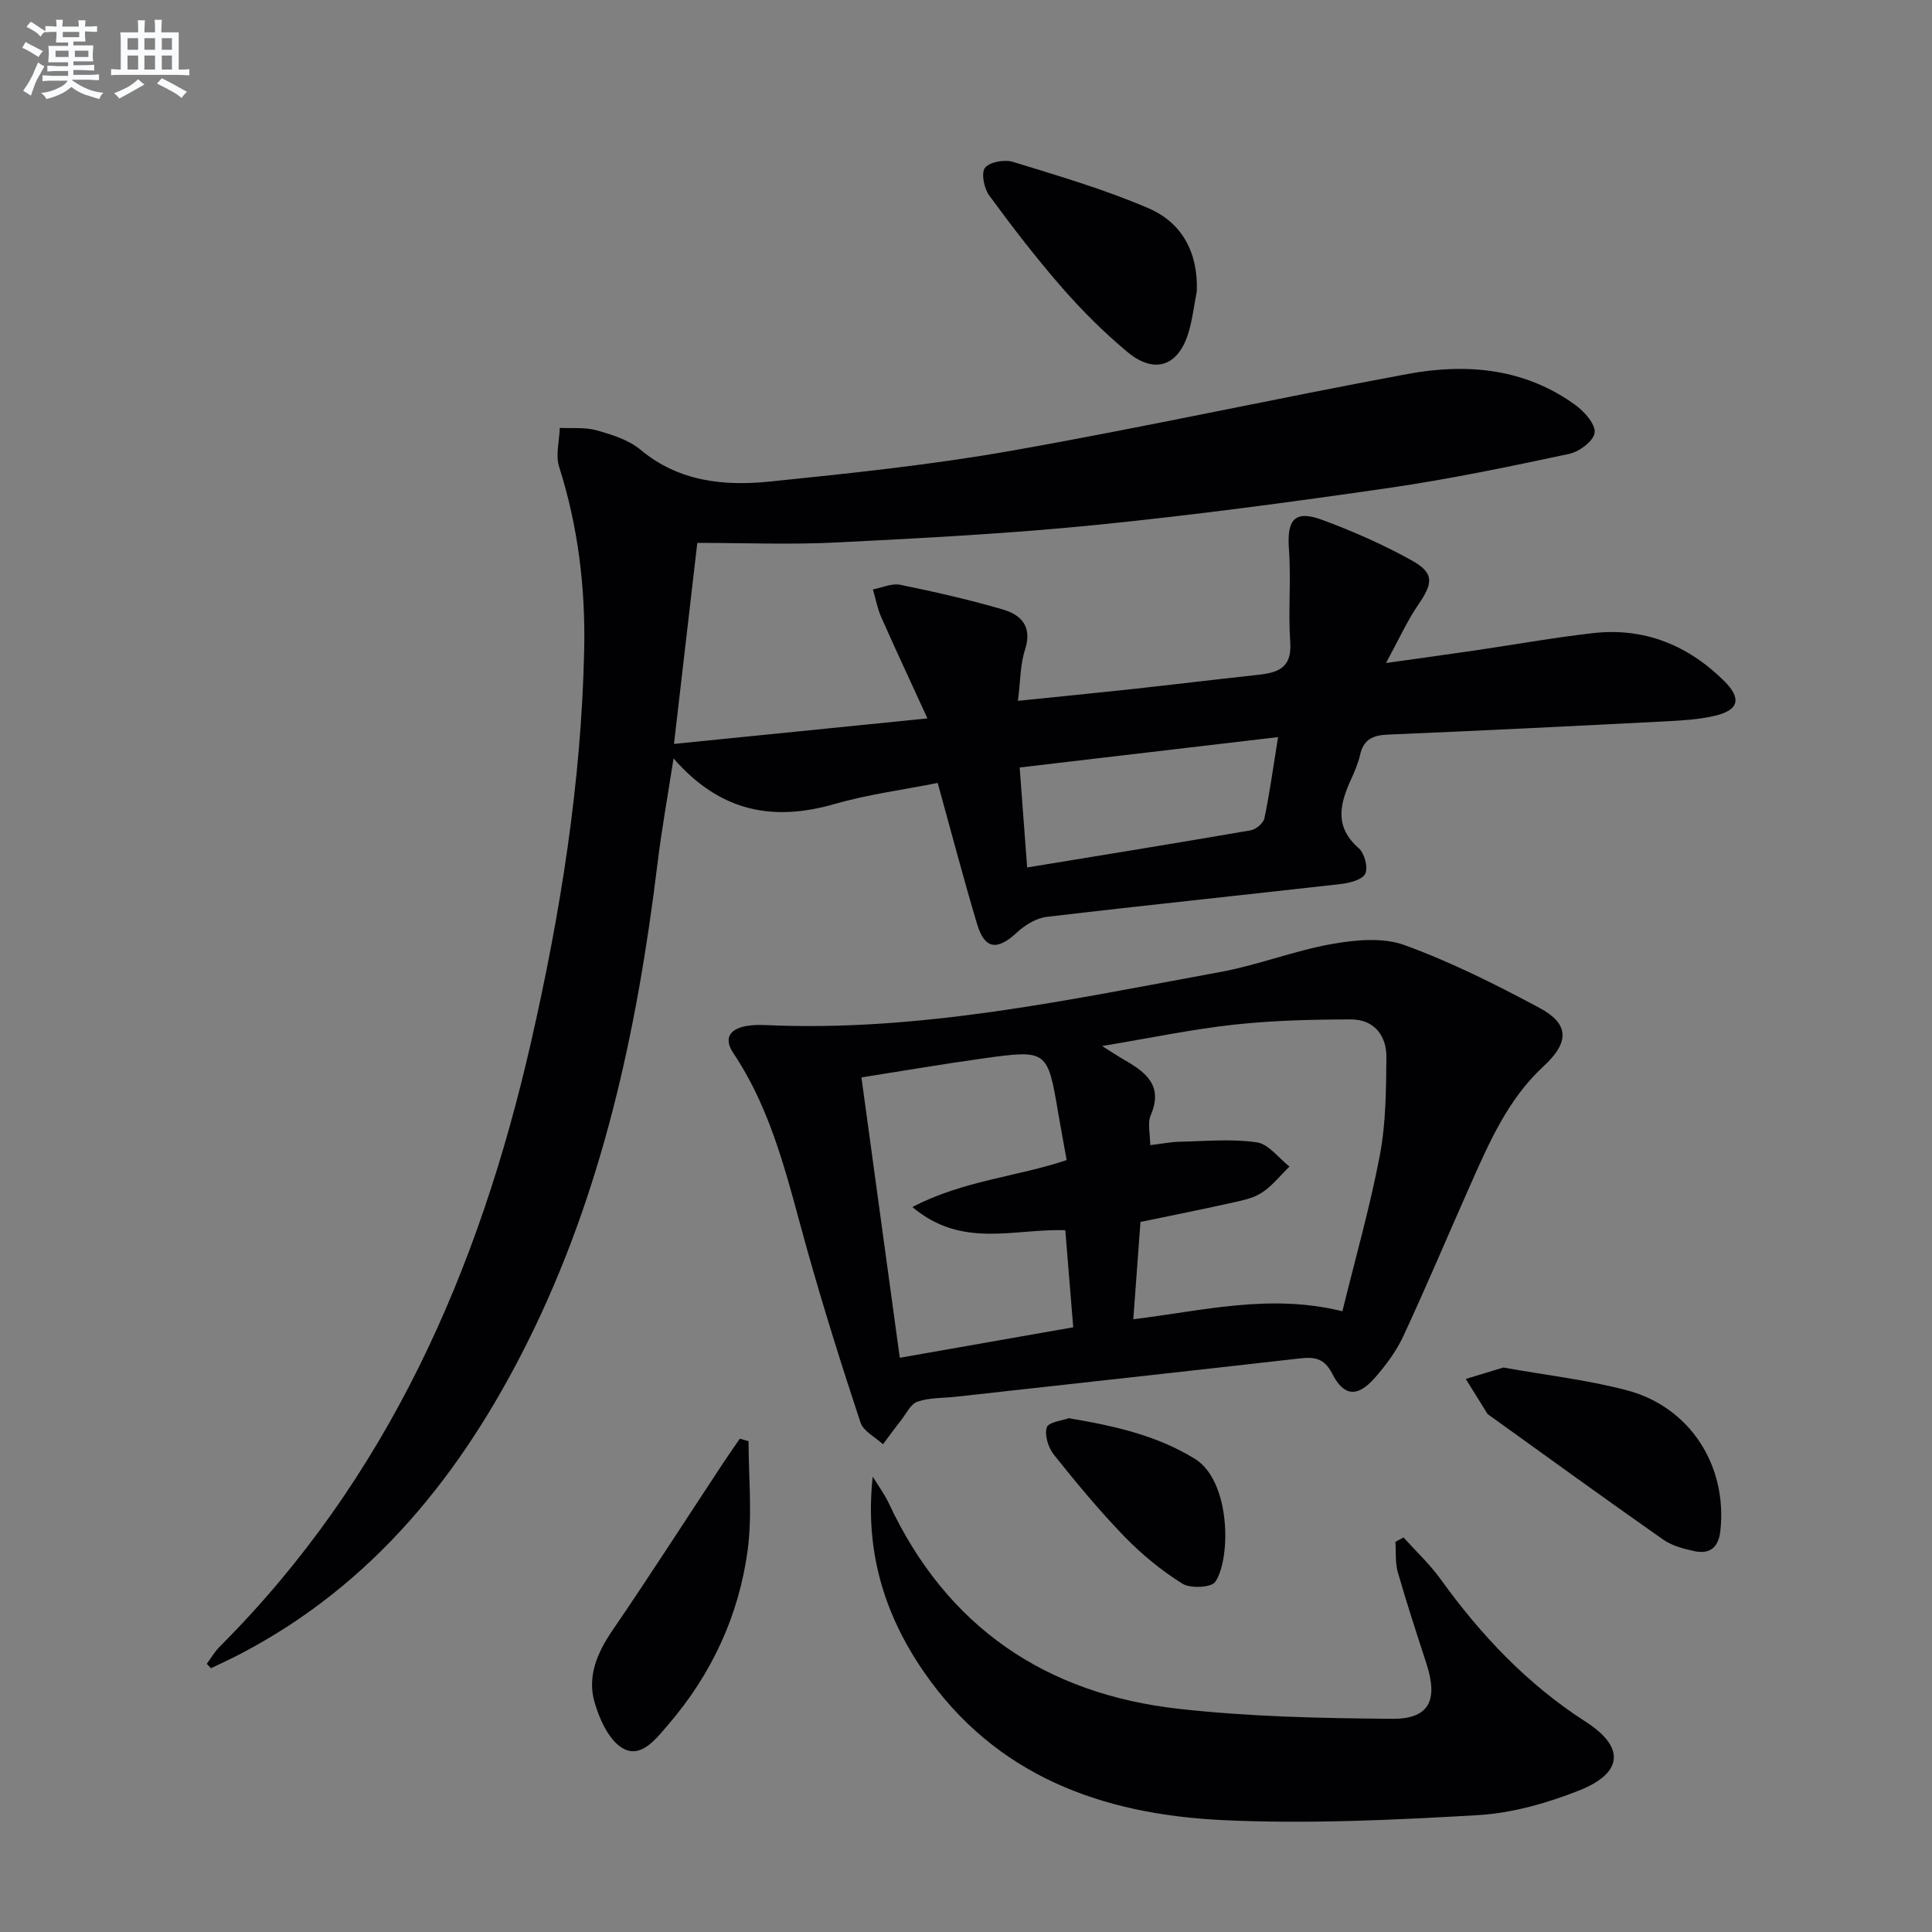
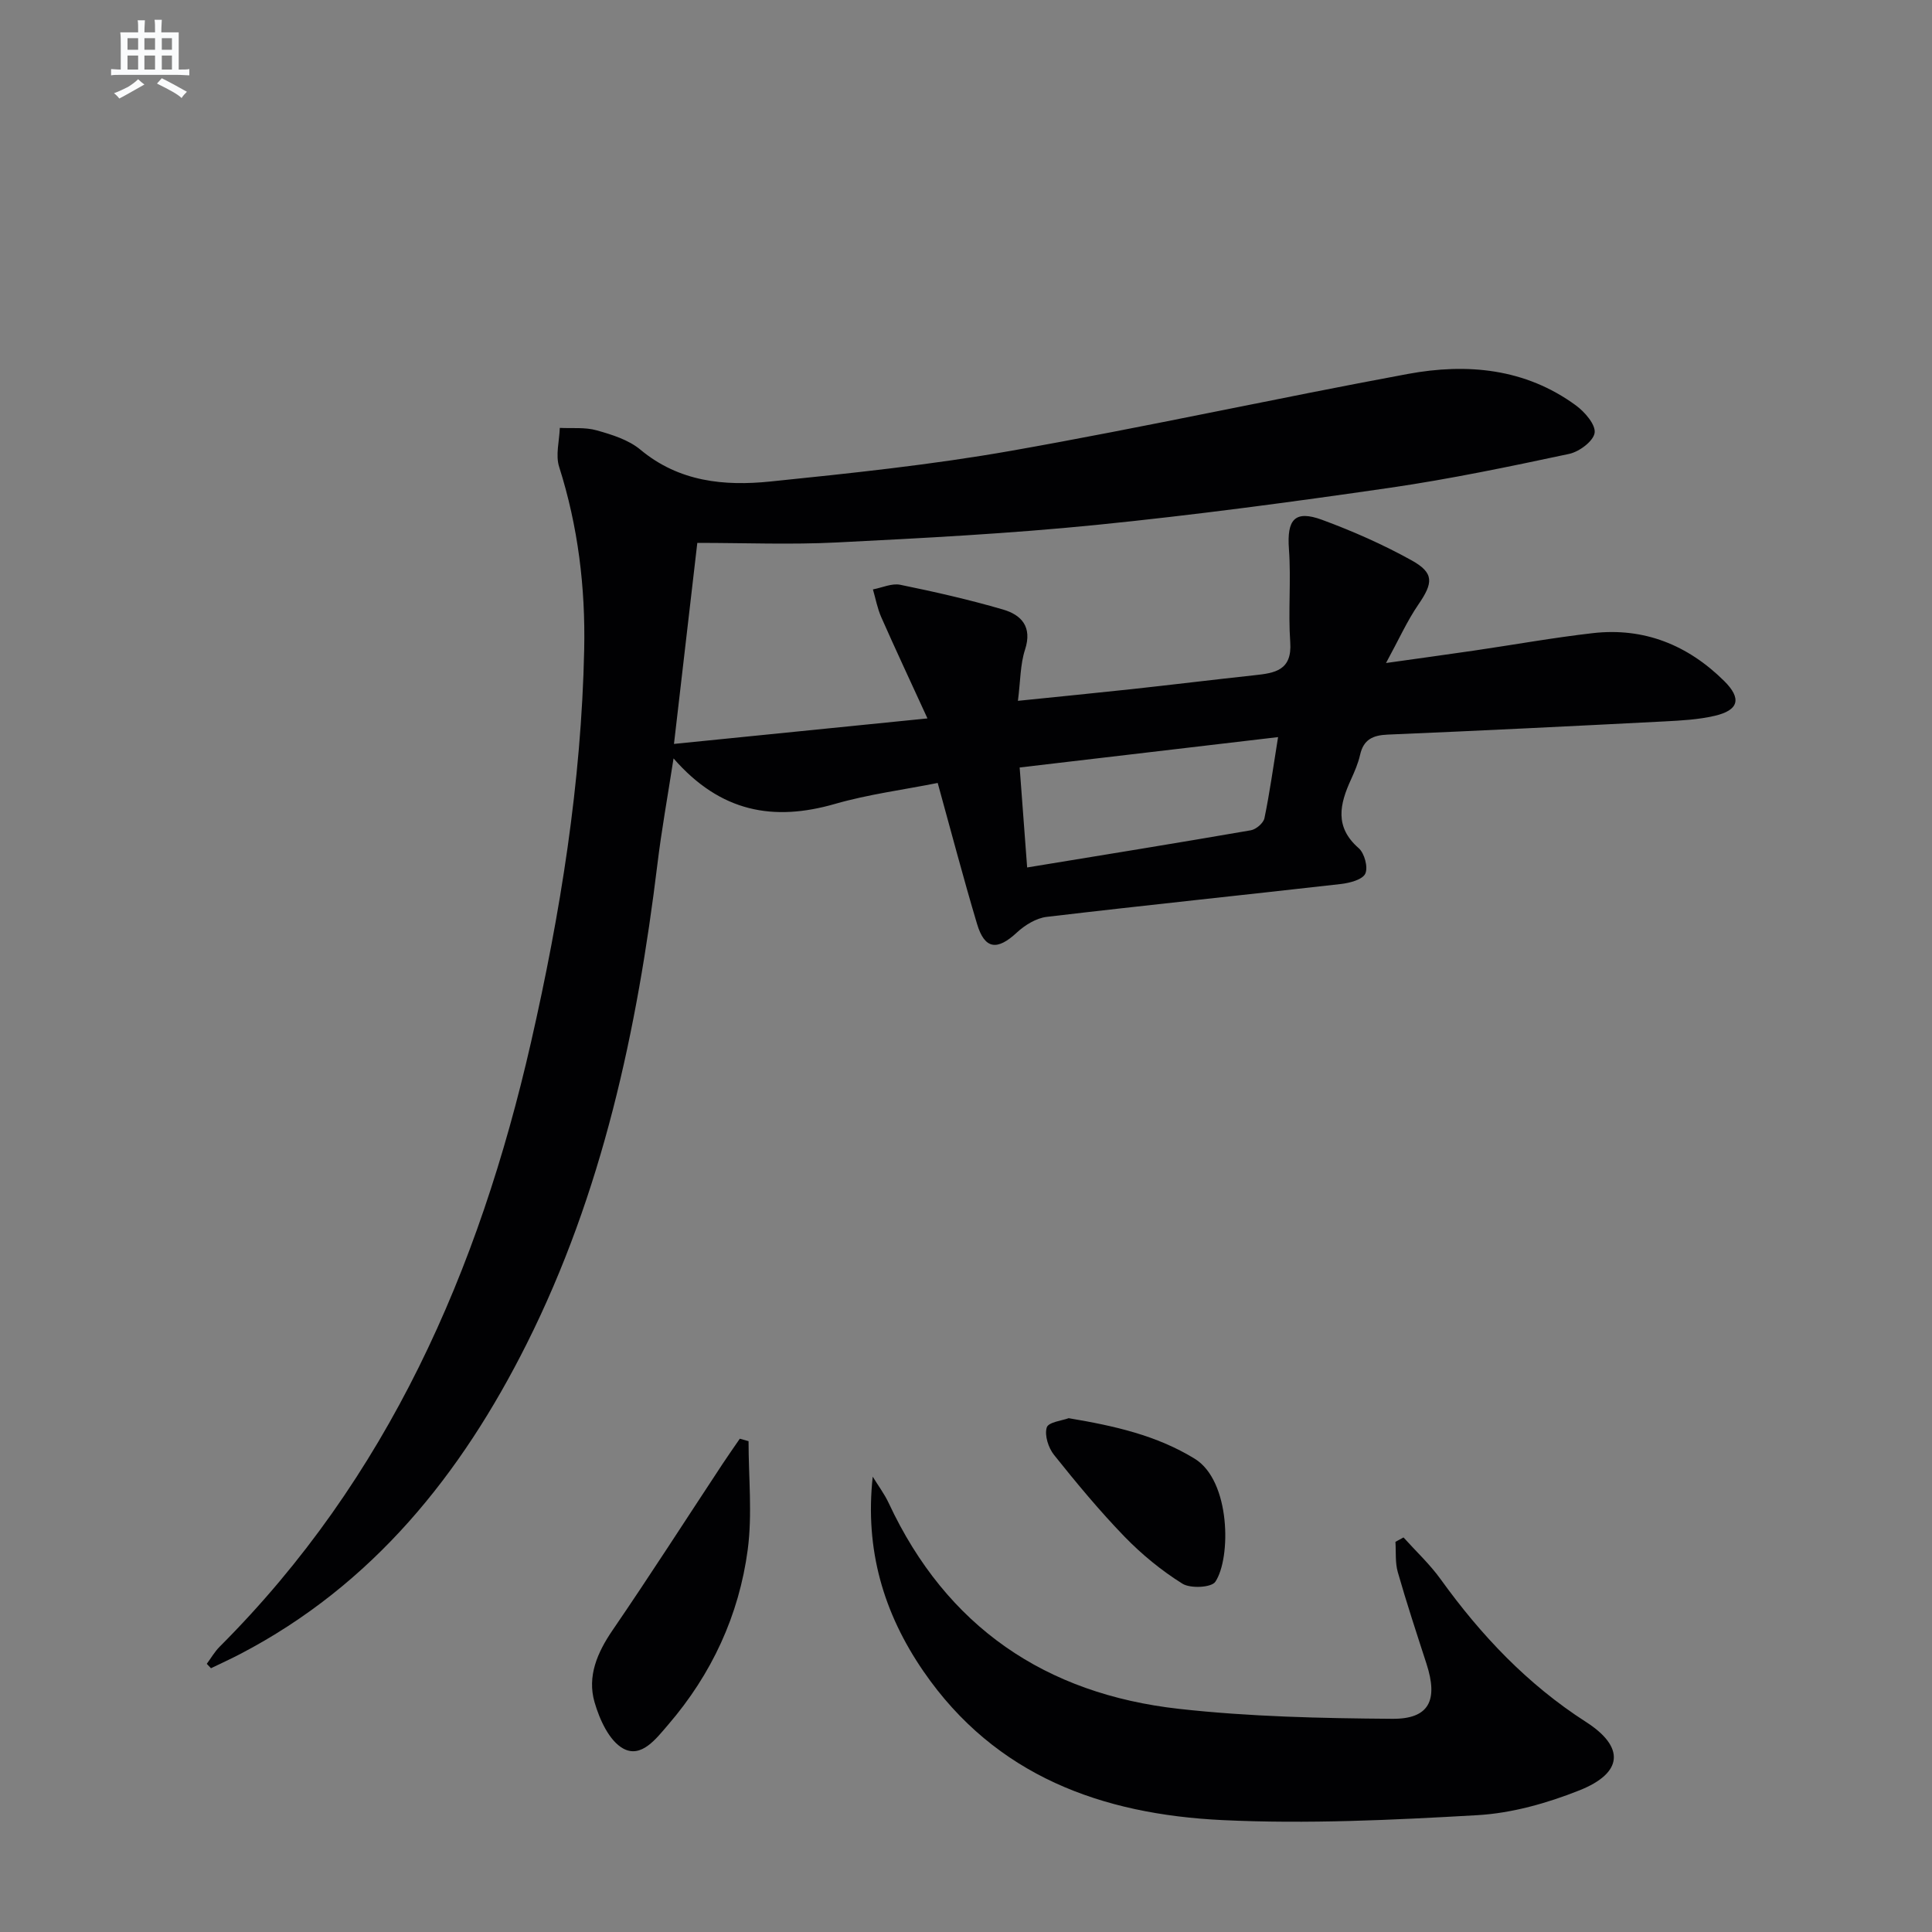
<svg xmlns="http://www.w3.org/2000/svg" enable-background="new 0 0 400 400" viewBox="0 0 400 400">
  <rect x="0" y="0" width="400" height="400" fill="#808080" stroke="none" />
  <g fill="#010103">
    <path d="m144.37 112.4c-1.7 14.68-3.23 27.84-4.83 41.62 17.08-1.72 34-3.42 52.48-5.28-3.49-7.62-6.61-14.26-9.57-20.97-.8-1.81-1.16-3.82-1.72-5.74 1.89-.35 3.9-1.31 5.65-.96 7.14 1.46 14.28 3.08 21.27 5.12 3.81 1.11 6.12 3.57 4.57 8.32-1 3.07-.94 6.48-1.47 10.59 8.37-.86 16.06-1.61 23.73-2.44 8.42-.92 16.83-1.95 25.26-2.86 4.2-.45 7.8-.99 7.39-6.83-.45-6.4.2-12.89-.27-19.29-.45-6.11 1.19-8.15 6.88-6.05 6.34 2.34 12.6 5.1 18.51 8.38 4.72 2.62 4.49 4.67 1.39 9.18-2.31 3.37-4 7.16-6.68 12.08 7-.99 12.61-1.75 18.21-2.57 8.21-1.2 16.4-2.68 24.64-3.62 10.59-1.2 19.64 2.47 27.15 9.9 3.68 3.64 3.06 6.07-1.98 7.23-3.37.78-6.9.97-10.37 1.15-19.09.98-38.19 1.93-57.29 2.73-3.1.13-5.02 1.02-5.73 4.2-.4 1.77-1.15 3.48-1.9 5.14-2.31 5.05-3.43 9.78 1.61 14.17 1.2 1.04 1.98 3.97 1.37 5.28-.58 1.24-3.21 1.93-5.02 2.14-20.31 2.31-40.65 4.41-60.95 6.81-2.18.26-4.52 1.71-6.18 3.25-4.07 3.78-6.66 3.49-8.24-1.81-2.84-9.51-5.36-19.12-8.14-29.17-7.11 1.42-14.34 2.35-21.26 4.34-12.69 3.66-23.68 1.77-33.43-9.42-1.24 8.01-2.49 14.89-3.33 21.82-4.2 34.45-11.39 68.11-27.07 99.38-13.56 27.04-31.85 49.88-59.27 64.2-2 1.05-4.07 1.98-6.1 2.97-.29-.3-.58-.61-.87-.91.89-1.2 1.64-2.53 2.69-3.57 34.82-34.83 53.66-77.9 64.43-125.08 6.11-26.77 10.44-53.81 11.02-81.33.27-12.87-1.26-25.51-5.19-37.86-.77-2.42.05-5.35.14-8.05 2.56.13 5.24-.17 7.64.51 3.17.89 6.61 1.96 9.06 4.01 8 6.66 17.36 7.56 26.91 6.58 16.68-1.71 33.41-3.46 49.9-6.37 27.44-4.84 54.68-10.83 82.08-15.9 12.24-2.26 24.29-1.17 34.79 6.52 1.83 1.34 4.12 3.99 3.87 5.68-.26 1.73-3.2 3.92-5.3 4.36-12.3 2.62-24.64 5.2-37.08 7.01-20.22 2.93-40.48 5.65-60.8 7.69-17.85 1.79-35.81 2.73-53.73 3.63-9.48.48-18.97.09-28.87.09zm68.29 67.2c15.92-2.61 31.13-5.07 46.32-7.7 1.08-.19 2.6-1.49 2.81-2.5 1.09-5.28 1.83-10.64 2.82-16.79-18.2 2.14-35.73 4.2-53.5 6.29.53 7.18 1.01 13.59 1.55 20.7z" />
-     <path d="m158.47 212.23c31.96 1.47 63-5.28 94.14-10.98 7.8-1.43 15.31-4.41 23.12-5.8 4.9-.87 10.57-1.41 15.05.22 9.62 3.5 18.88 8.14 27.93 12.99 6.29 3.37 6.21 7.17.85 12.12-7.43 6.86-11.31 15.92-15.3 24.9-4.58 10.31-8.96 20.73-13.72 30.96-1.45 3.12-3.6 6.01-5.88 8.61-3.58 4.08-6.41 3.92-8.84-.85-1.65-3.24-3.69-3.49-6.73-3.15-23.75 2.7-47.51 5.3-71.27 7.94-2.64.29-5.43.16-7.87 1.01-1.43.5-2.35 2.53-3.44 3.91-1.27 1.61-2.47 3.27-3.7 4.91-1.6-1.49-4.05-2.69-4.65-4.5-3.91-11.79-7.63-23.66-11-35.62-3.96-14.05-6.99-28.38-15.31-40.83-2.6-3.86.01-6.15 6.62-5.84zm119.46 59.25c2.72-11.11 5.73-21.63 7.76-32.34 1.25-6.6 1.28-13.47 1.35-20.23.05-4.54-2.58-7.85-7.33-7.85-8.07.01-16.18.21-24.19 1.08-8.75.96-17.4 2.78-27.34 4.43 2.39 1.5 3.48 2.23 4.62 2.88 4.44 2.55 8.08 5.32 5.45 11.43-.71 1.65-.11 3.86-.11 6.21 2.34-.28 4.27-.67 6.21-.71 5.3-.11 10.68-.63 15.87.13 2.44.36 4.51 3.26 6.75 5.01-1.91 1.86-3.6 4.06-5.8 5.46-1.89 1.2-4.33 1.64-6.59 2.14-6.09 1.36-12.21 2.57-18.46 3.87-.49 6.67-.96 13.09-1.48 20.14 14.32-1.71 28.15-5.38 43.29-1.65zm-99.58-48.41c2.71 19.8 5.29 38.67 7.94 58.04 12.21-2.15 24.01-4.22 35.91-6.31-.59-7.21-1.13-13.78-1.64-20.09-10.52-.4-21.36 3.91-31.66-4.81 10.6-5.52 21.66-6.25 31.94-9.72-.61-3.4-1.19-6.48-1.72-9.58-2.24-13.23-2.25-13.31-15.61-11.46-8.34 1.16-16.64 2.59-25.16 3.93z" />
    <path d="m290.58 318.31c2.59 2.88 5.46 5.55 7.71 8.68 8.34 11.58 17.94 21.73 30.07 29.52 8.11 5.21 7.68 10.56-1.35 14.16-6.69 2.66-13.98 4.73-21.12 5.14-17.58 1.01-35.27 1.86-52.83 1.02-24.8-1.2-46.93-9.07-61.87-30.81-8.28-12.04-12.15-25.23-10.5-40.29 1.11 1.83 2.42 3.56 3.32 5.49 11.95 25.61 32.46 39.5 60.08 42.58 14.62 1.63 29.44 1.95 44.17 2.06 7.64.06 9.53-3.83 7.08-11.39-2.04-6.3-4.12-12.6-5.94-18.97-.57-1.98-.35-4.18-.49-6.28.55-.31 1.11-.61 1.67-.91z" />
-     <path d="m311.25 283.13c8.73 1.57 17.32 2.54 25.59 4.72 13.15 3.47 20.87 15.74 19.33 29.2-.39 3.41-2.25 4.78-5.4 4.09-2.23-.48-4.63-1.12-6.45-2.4-12.08-8.47-24.02-17.13-36-25.74-.13-.1-.3-.18-.38-.32-1.5-2.39-2.98-4.79-4.47-7.18 2.58-.78 5.16-1.57 7.78-2.37z" />
-     <path d="m247.79 60.3c-.62 3.07-.93 6.25-1.93 9.2-2.19 6.43-7.02 7.89-12.42 3.39-4.84-4.03-9.37-8.54-13.52-13.29-5.35-6.13-10.33-12.6-15.14-19.17-1.06-1.45-1.68-4.64-.84-5.69.98-1.22 4.04-1.76 5.77-1.23 9.46 2.91 19.01 5.71 28.08 9.61 6.98 3 10.28 9.22 10 17.18z" />
    <path d="m154.98 298.38c0 7.49.8 15.1-.17 22.46-1.81 13.59-7.46 25.78-16.47 36.24-2.48 2.88-5.55 7.01-9.32 4.93-2.9-1.6-4.89-6.01-5.92-9.57-1.56-5.37.55-10.28 3.73-14.93 7.78-11.37 15.22-22.98 22.81-34.48 1.15-1.74 2.35-3.44 3.53-5.16.6.17 1.2.34 1.81.51z" />
    <path d="m221.26 293.62c9.58 1.61 18.19 3.56 26.07 8.38 7.5 4.58 7.56 20.63 4.29 25.49-.81 1.21-5.17 1.43-6.82.39-4.32-2.7-8.38-6.03-11.94-9.69-5.19-5.36-9.97-11.13-14.63-16.96-1.17-1.46-2.01-4.07-1.51-5.69.34-1.12 3.26-1.43 4.54-1.92z" />
  </g>
-   <path d="m6.8 9.5c.6.3 1.3.7 2.1 1.1-.4.4-.7.8-.9 1.2-.7-.4-1.3-.8-1.8-1.1s-1.1-.6-1.6-.8c.2-.4.5-.8.7-1.2.4.2.8.5 1.5.8zm.9 6.9c-.3.6-.5 1.1-.7 1.7s-.4 1.1-.6 1.7c-.6-.4-1.1-.7-1.6-1 .7-1 1.2-1.8 1.5-2.4.3-.5.6-1.1.8-1.7.3-.6.5-1.2.8-1.8.3.3.8.6 1.3.8-.7 1.3-1.2 2.2-1.5 2.7zm.1-11c.4.3 1 .7 1.7 1.1-.5.2-.8.6-1.1 1.1-.5-.6-1-1-1.4-1.2s-.9-.6-1.5-.8c.2-.4.5-.7.9-1.1.5.3.9.6 1.4.9zm10.5 13.1c1 .4 2 .6 3.1.7-.4.4-.7.8-.8 1.3-.9-.2-1.9-.6-3-.9-1-.4-2-.9-2.8-1.6-.5.4-1.1.9-1.9 1.3s-1.9.9-3.3 1.2c-.1-.3-.5-.8-1.1-1.3 1 0 2.1-.3 3.2-.8 1.2-.5 1.9-1 2.3-1.7h-3.2c-.4 0-1 0-2 .1v-1.2c1 0 1.7.1 2 .1h3.3v-1h-2.3c-.2 0-.9 0-2 .1v-1.2c1.2 0 1.9.1 2 .1h2.3v-.8h-4.1c0-.7.1-1.2.1-1.6 0-.5 0-1.1-.1-1.8h4.1v-.7h-2.5c0-.6.1-1.1.1-1.6v-.6h-.5c-.4 0-1 0-1.8.1v-1.3c1.2 0 1.9.1 2.1.1h.2c0-.3 0-.8-.1-1.4h1.4c0 .6-.1 1-.1 1.4h3.4c0-.4 0-.8-.1-1.3h1.5c0 .4-.1.9-.1 1.3.7 0 1.5 0 2.5-.1v1.2c-1 0-1.8-.1-2.5-.1v.6c0 .3 0 .8.1 1.5h-2.5v.8h4.1c0 .8-.1 1.3-.1 1.8s0 1 .1 1.5h-4.1v.8h1.4c.8 0 1.8 0 2.9-.1v1.2c-1 0-1.9-.1-2.8-.1h-1.5v1h3.2c.3 0 1 0 2.1-.1v1.2c-1.1 0-1.8-.1-2.1-.1h-3.4l-.1.1c1.4 1 2.4 1.5 3.4 1.9zm-4.1-6.7v-1.3h-2.7v1.3zm2.2-4.1v-1.1h-3.4v1.1zm1.9 4.1v-1.3h-2.8v1.3z" fill="#fafbfc" />
  <path d="m37 6.7v2.3 5.4c1 0 1.8 0 2.2-.1v1.3c-.6 0-1.5-.1-2.5-.1h-11.9c-.7 0-1.3 0-1.8.1v-1.3c.5 0 1.1.1 2 .1v-5.2c0-1 0-1.8-.1-2.5h3.7c0-1.3 0-2.1-.1-2.5h1.5c0 .4-.1 1.3-.1 2.5h2.2c0-1.2 0-2.1-.1-2.6h1.5c0 .4-.1 1.3-.1 2.6zm-12.3 13.7c-.3-.4-.7-.8-1.1-1.1 1.1-.4 2.1-.9 2.9-1.3.8-.5 1.5-1 2.1-1.6.4.4.9.8 1.3 1.1-2.5 1.4-4.2 2.4-5.2 2.9zm3.9-10.1v-2.4h-2.2v2.4zm0 4.1v-2.9h-2.2v2.9zm3.5-4.1v-2.4h-2.2v2.4zm0 4.1v-2.9h-2.2v2.9zm.4 2.9 1-1.1c.6.3 1.4.7 2.5 1.3s2 1.1 2.7 1.5c-.4.4-.8.8-1.1 1.3-.8-.8-2.5-1.7-5.1-3zm3.1-7v-2.4h-2.1v2.4zm0 4.1v-2.9h-2.1v2.9z" fill="#fafbfc" />
</svg>